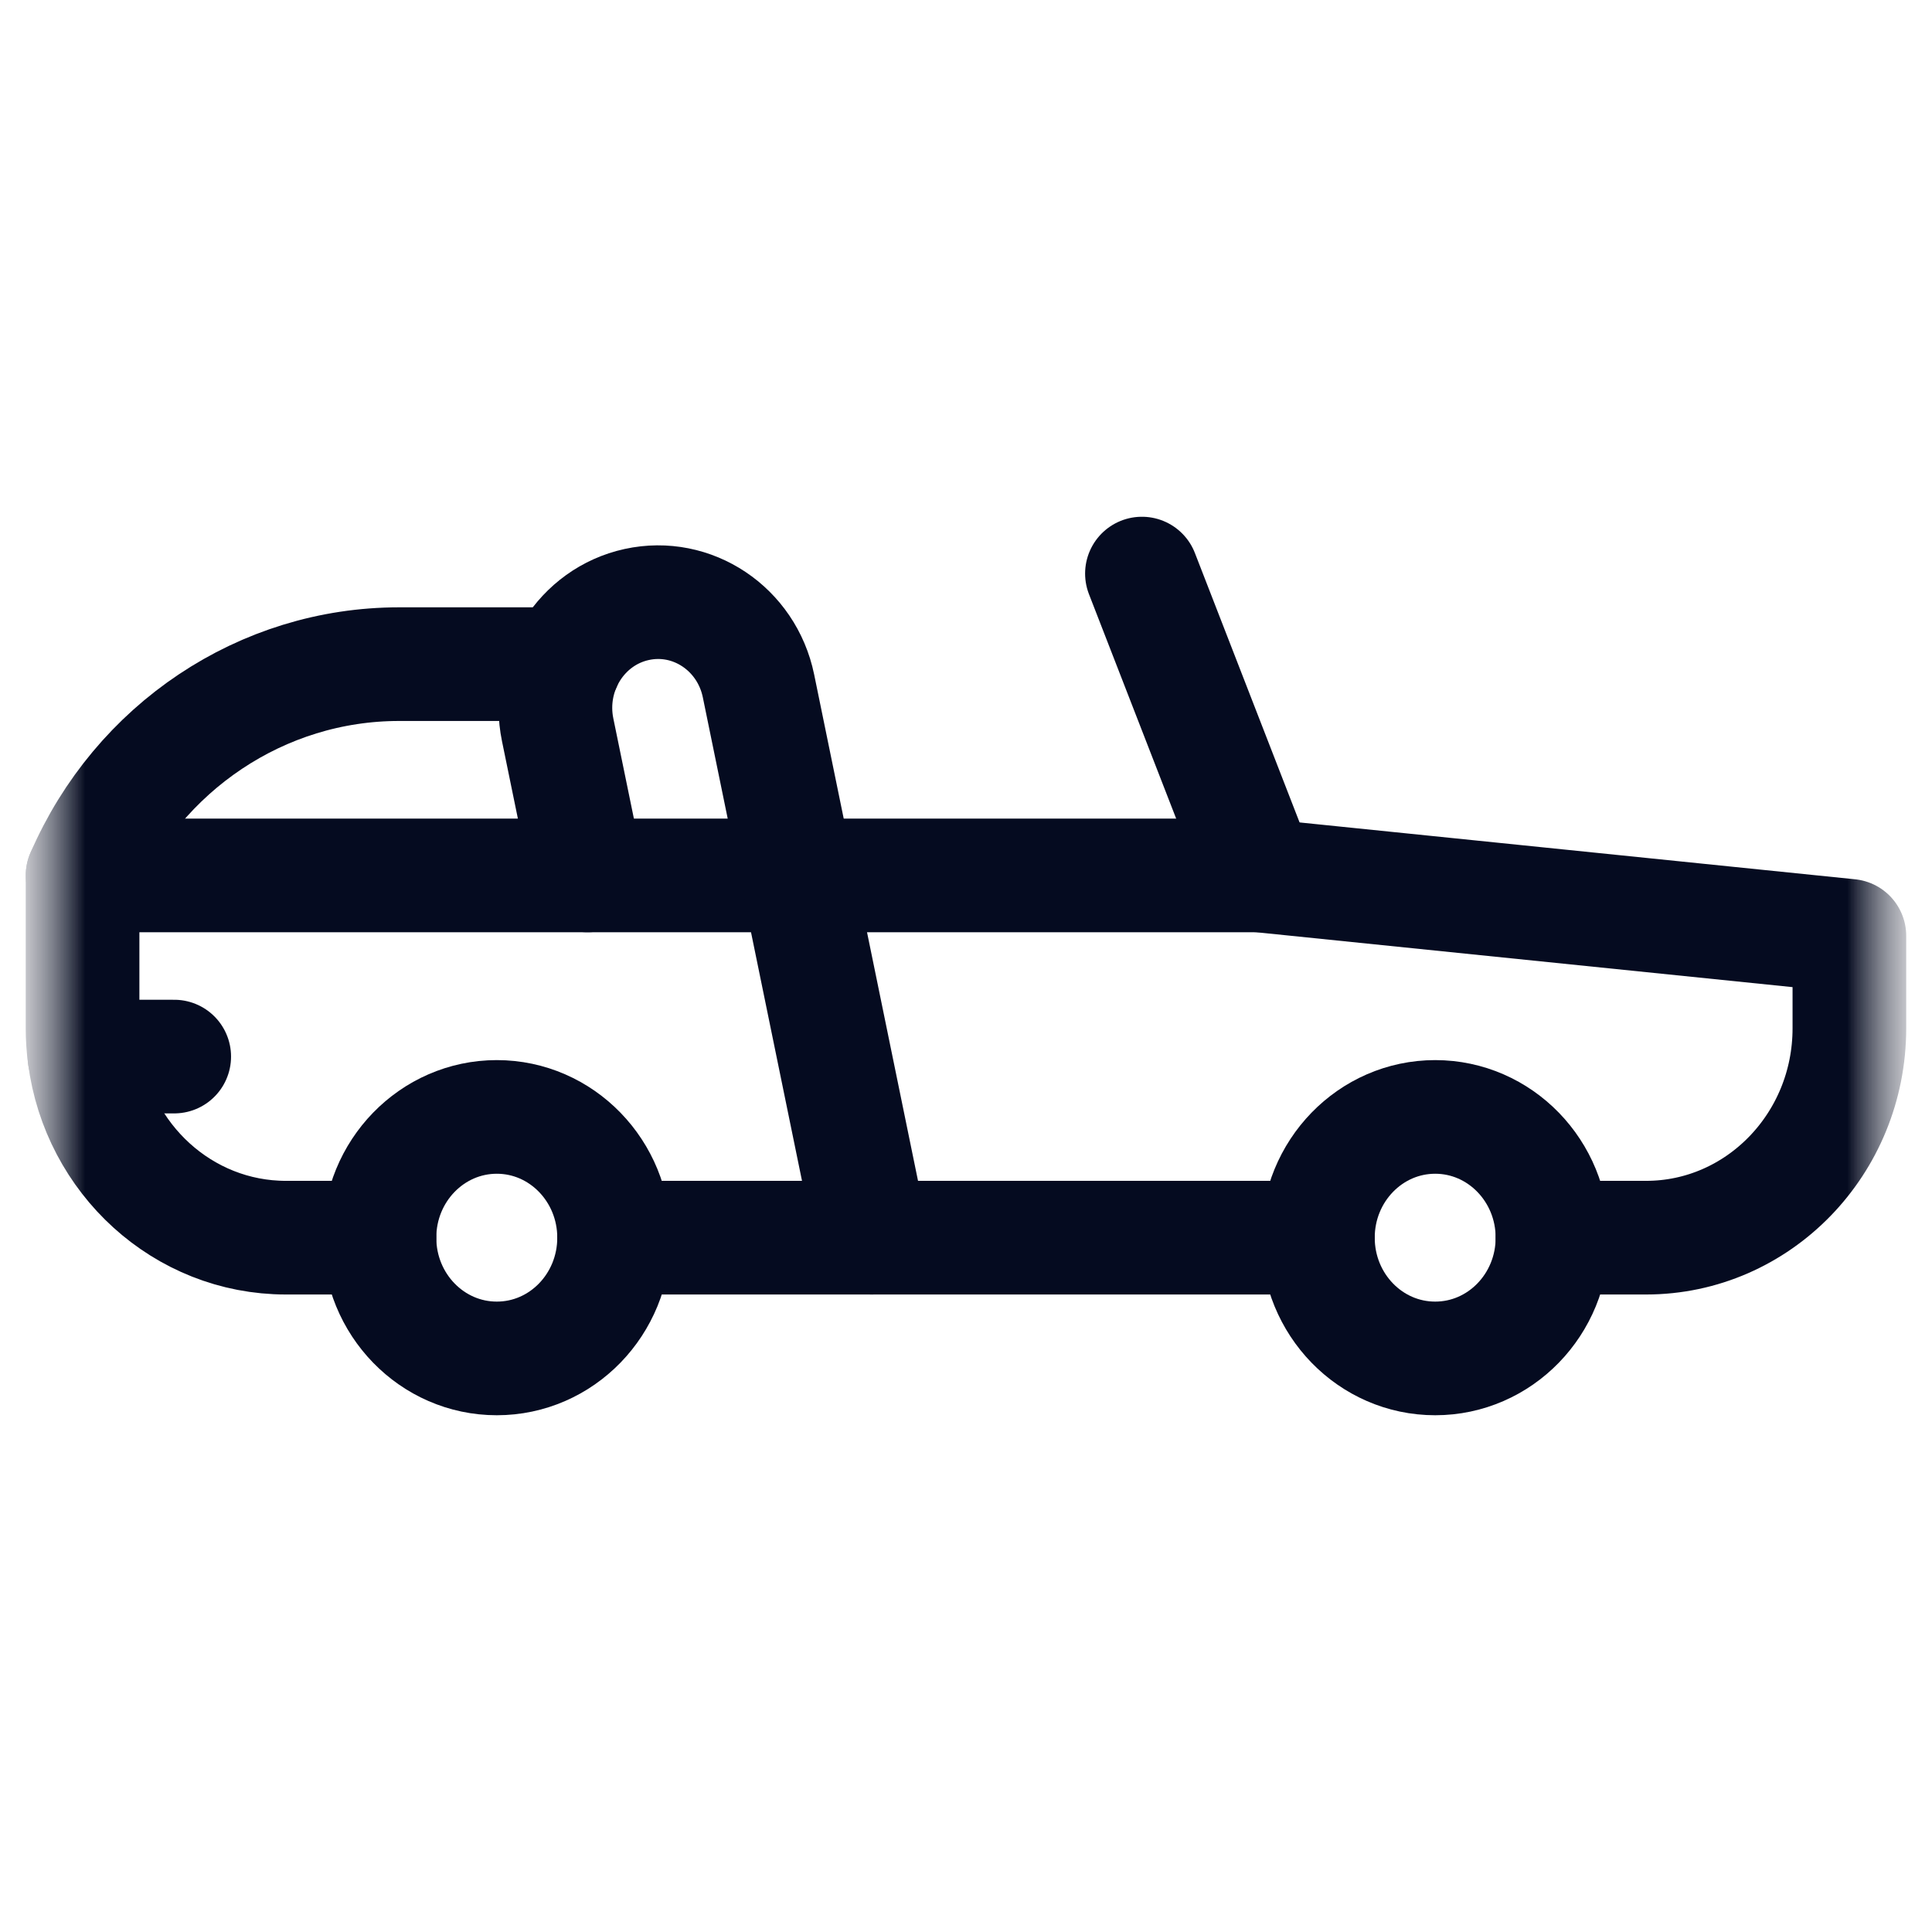
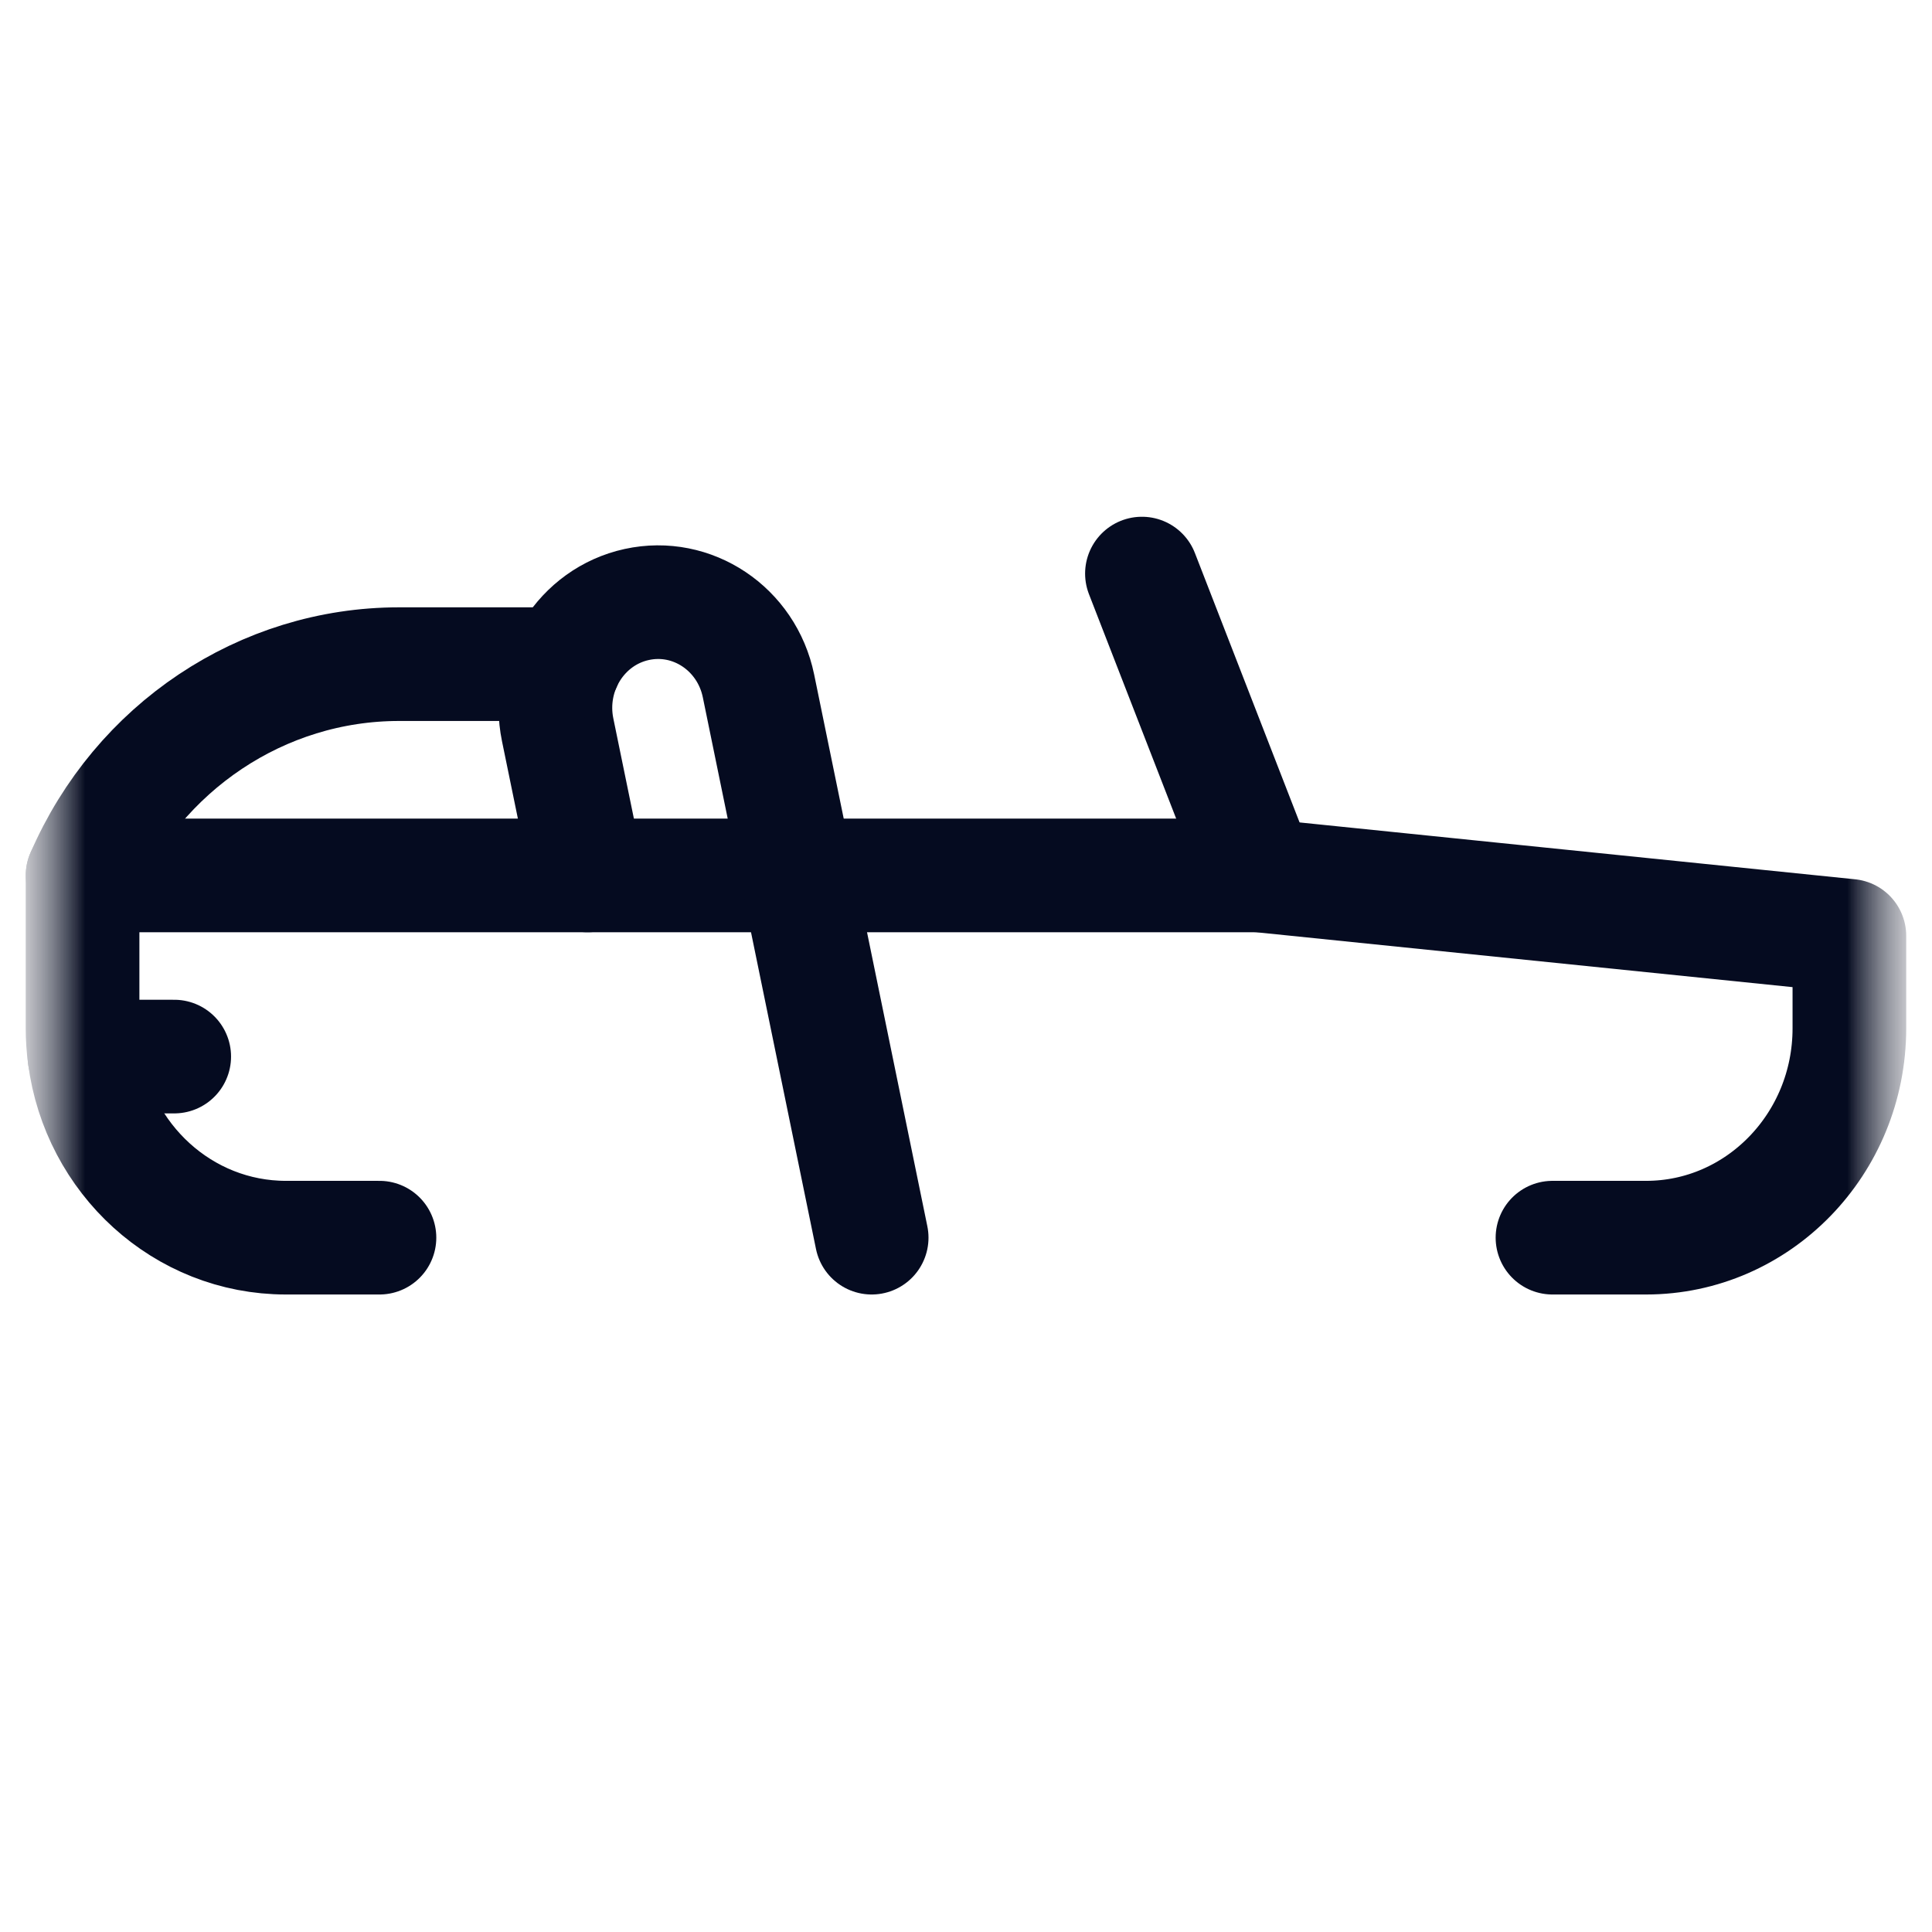
<svg xmlns="http://www.w3.org/2000/svg" width="34" height="34" viewBox="0 0 34 34" fill="none">
  <mask id="mask0_316_144" style="mask-type:luminance" maskUnits="userSpaceOnUse" x="0" y="0" width="34" height="34">
    <path d="M33.514 0H0.486V34H33.514V0Z" fill="white" />
  </mask>
  <g mask="url(#mask0_316_144)">
    <mask id="mask1_316_144" style="mask-type:luminance" maskUnits="userSpaceOnUse" x="0" y="0" width="34" height="34">
      <path d="M0.486 0H33.514V34H0.486V0Z" fill="white" />
    </mask>
    <g mask="url(#mask1_316_144)">
      <path d="M6.678 21.781H5.032C3.219 21.781 1.721 20.393 1.486 18.594C1.464 18.431 1.453 18.266 1.453 18.097V15.406H10.34H14.032H22.16L32.546 16.469V18.097C32.546 20.132 30.941 21.781 28.968 21.781H27.321" stroke="#050B20" stroke-width="2" stroke-miterlimit="10" stroke-linecap="round" stroke-linejoin="round" />
-       <path d="M23.193 21.781H15.34H10.807" stroke="#050B20" stroke-width="2" stroke-miterlimit="10" stroke-linecap="round" stroke-linejoin="round" />
-       <path d="M10.807 21.781C10.807 22.955 9.883 23.906 8.743 23.906C7.603 23.906 6.678 22.955 6.678 21.781C6.678 20.608 7.603 19.656 8.743 19.656C9.883 19.656 10.807 20.608 10.807 21.781Z" stroke="#050B20" stroke-width="2" stroke-miterlimit="10" stroke-linecap="round" stroke-linejoin="round" />
-       <path d="M27.321 21.781C27.321 22.955 26.397 23.906 25.257 23.906C24.117 23.906 23.193 22.955 23.193 21.781C23.193 20.608 24.117 19.656 25.257 19.656C26.397 19.656 27.321 20.608 27.321 21.781Z" stroke="#050B20" stroke-width="2" stroke-miterlimit="10" stroke-linecap="round" stroke-linejoin="round" />
      <path d="M3.066 18.594H1.486" stroke="#050B20" stroke-width="2" stroke-miterlimit="10" stroke-linecap="round" stroke-linejoin="round" />
      <path d="M10.34 15.406L9.814 12.844C9.607 11.839 10.23 10.851 11.206 10.638C12.182 10.425 13.141 11.066 13.348 12.07C14.211 16.273 13.767 14.111 15.34 21.781" stroke="#050B20" stroke-width="2" stroke-miterlimit="10" stroke-linecap="round" stroke-linejoin="round" />
      <path d="M22.16 15.406L20.096 10.094" stroke="#050B20" stroke-width="2" stroke-miterlimit="10" stroke-linecap="round" stroke-linejoin="round" />
      <path d="M1.453 15.406C2.434 13.144 4.616 11.688 7.022 11.688H9.937" stroke="#050B20" stroke-width="2" stroke-miterlimit="10" stroke-linecap="round" stroke-linejoin="round" />
    </g>
  </g>
</svg>